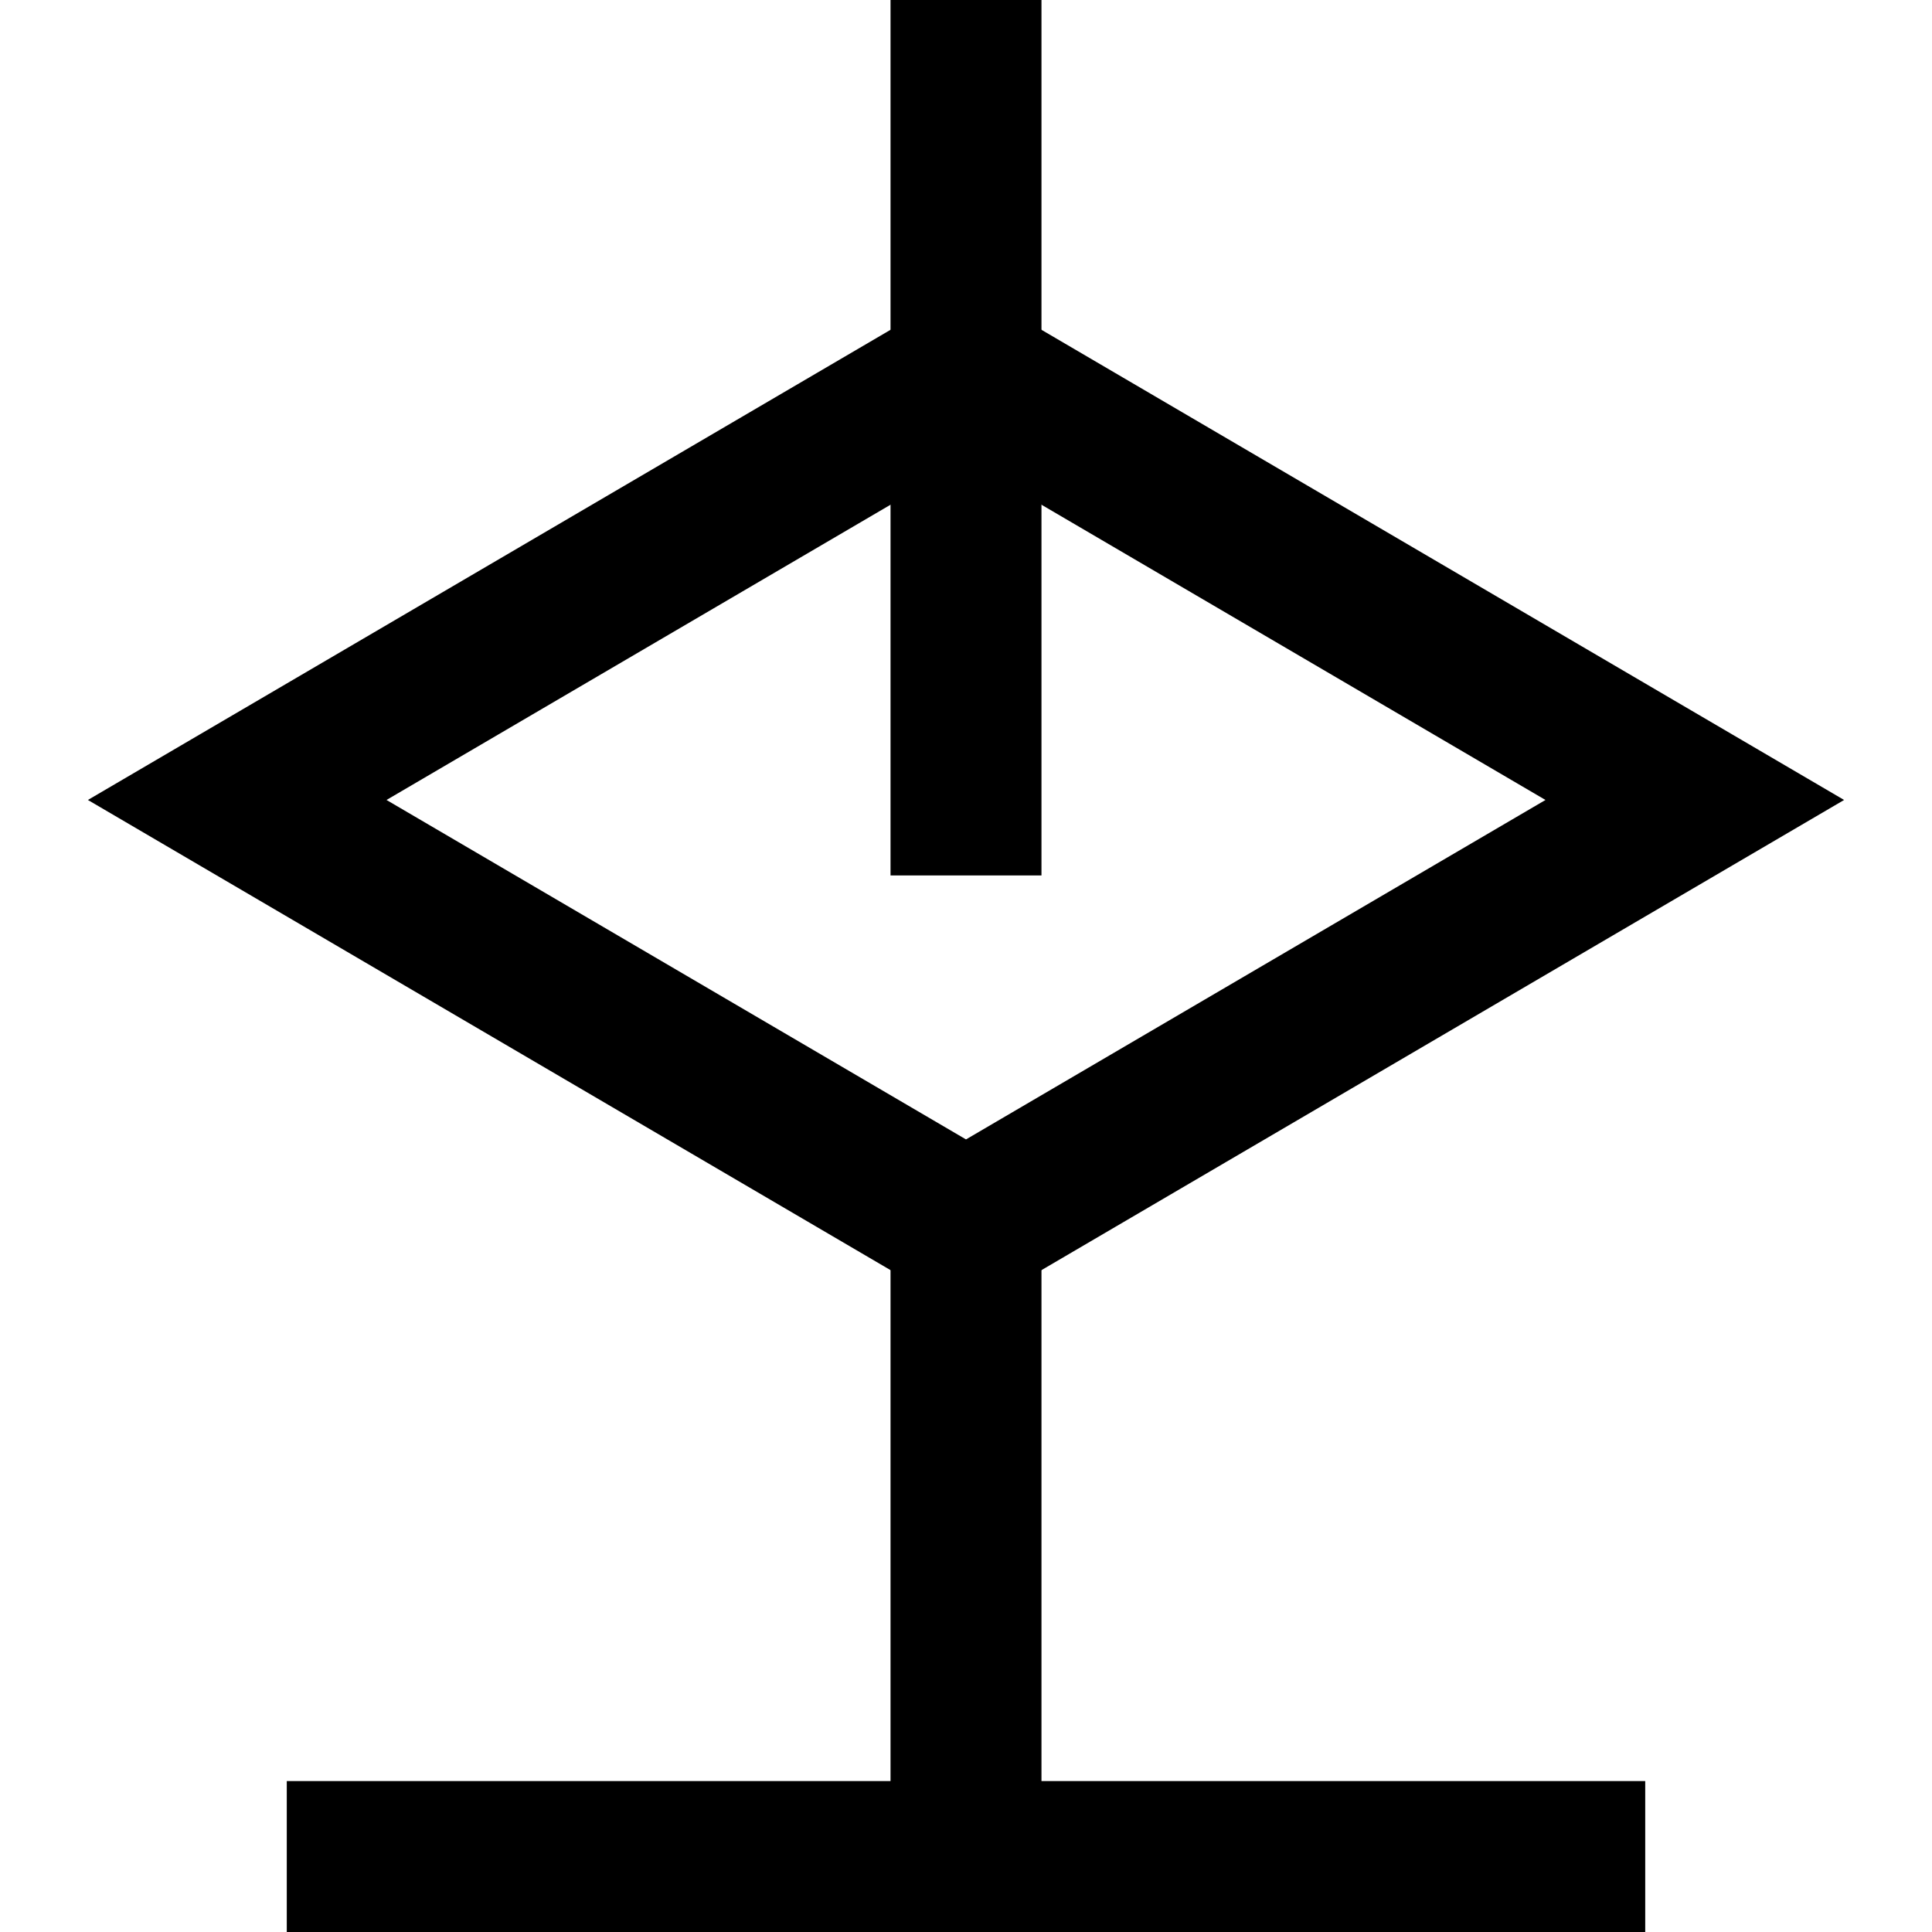
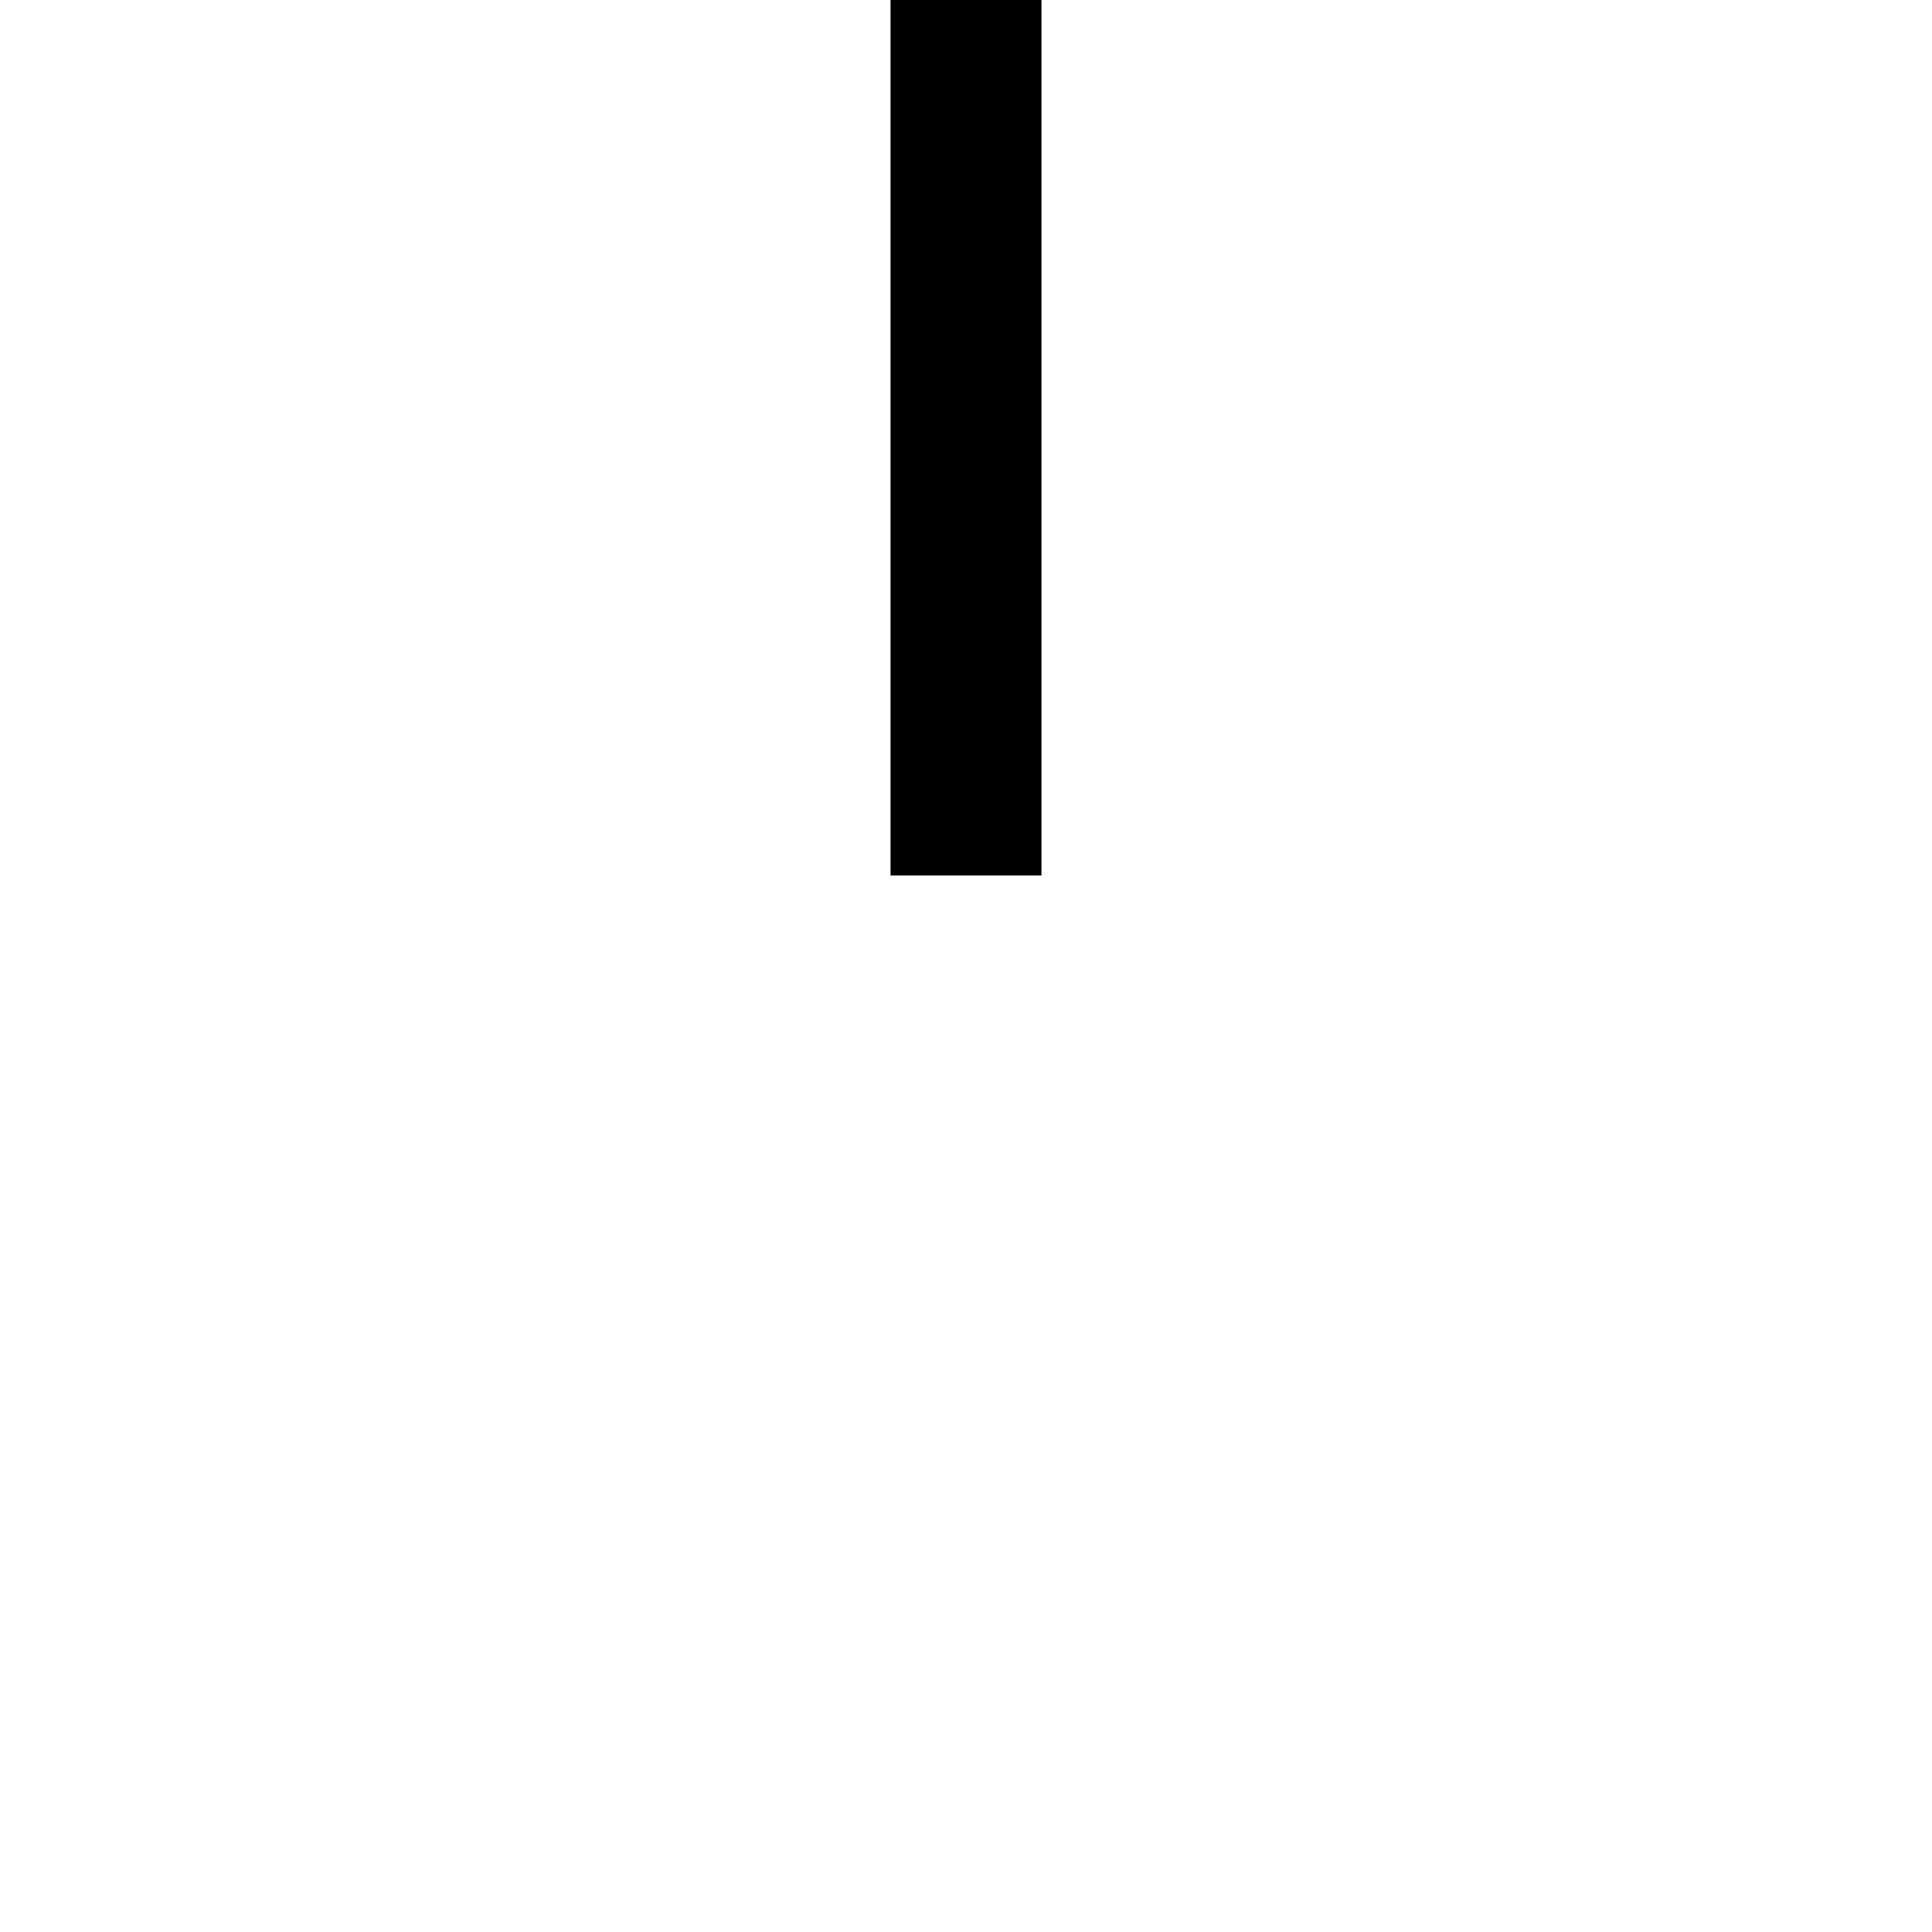
<svg xmlns="http://www.w3.org/2000/svg" version="1.1" id="Capa_1" x="0px" y="0px" viewBox="0 0 512 512" style="enable-background:new 0 0 512 512;" xml:space="preserve" width="512" height="512">
  <g id="Paper_Holder">
    <line style="fill:none;stroke:#000000;stroke-width:40;stroke-miterlimit:10;" x1="256" y1="0" x2="256" y2="232" />
-     <line style="fill:none;stroke:#000000;stroke-width:40;stroke-miterlimit:10;" x1="256" y1="325.137" x2="256" y2="492" />
-     <line style="fill:none;stroke:#000000;stroke-width:40;stroke-miterlimit:10;" x1="76" y1="492" x2="436" y2="492" />
-     <polygon style="fill:none;stroke:#000000;stroke-width:40;stroke-miterlimit:10;" points="449.137,212 256,325.137 62.863,212 &#10;&#09;&#09;256,98.863 &#09;" />
  </g>
</svg>